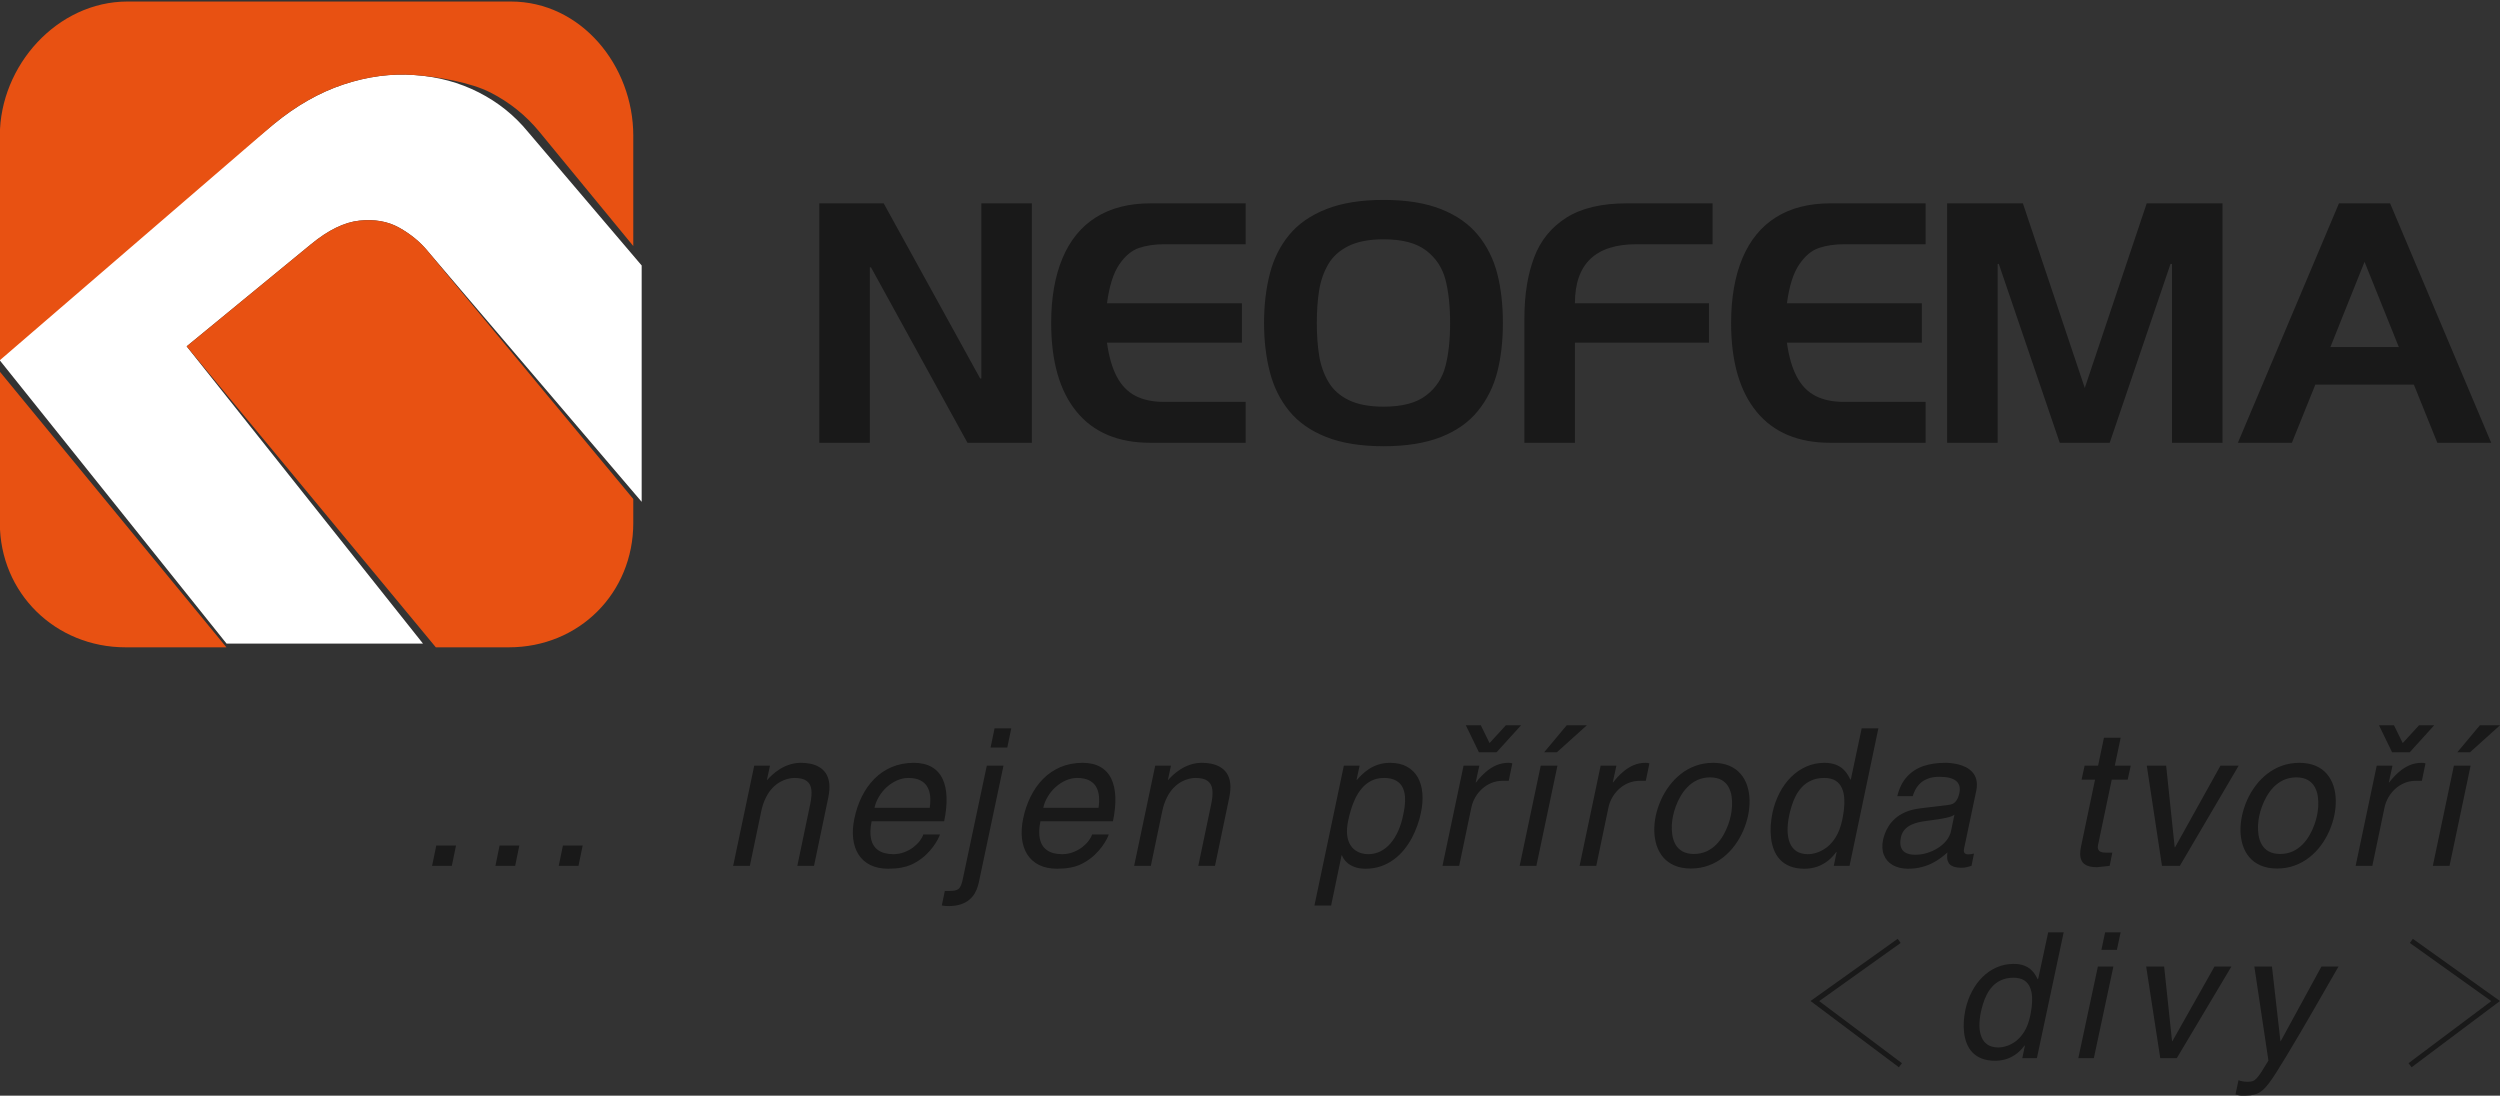
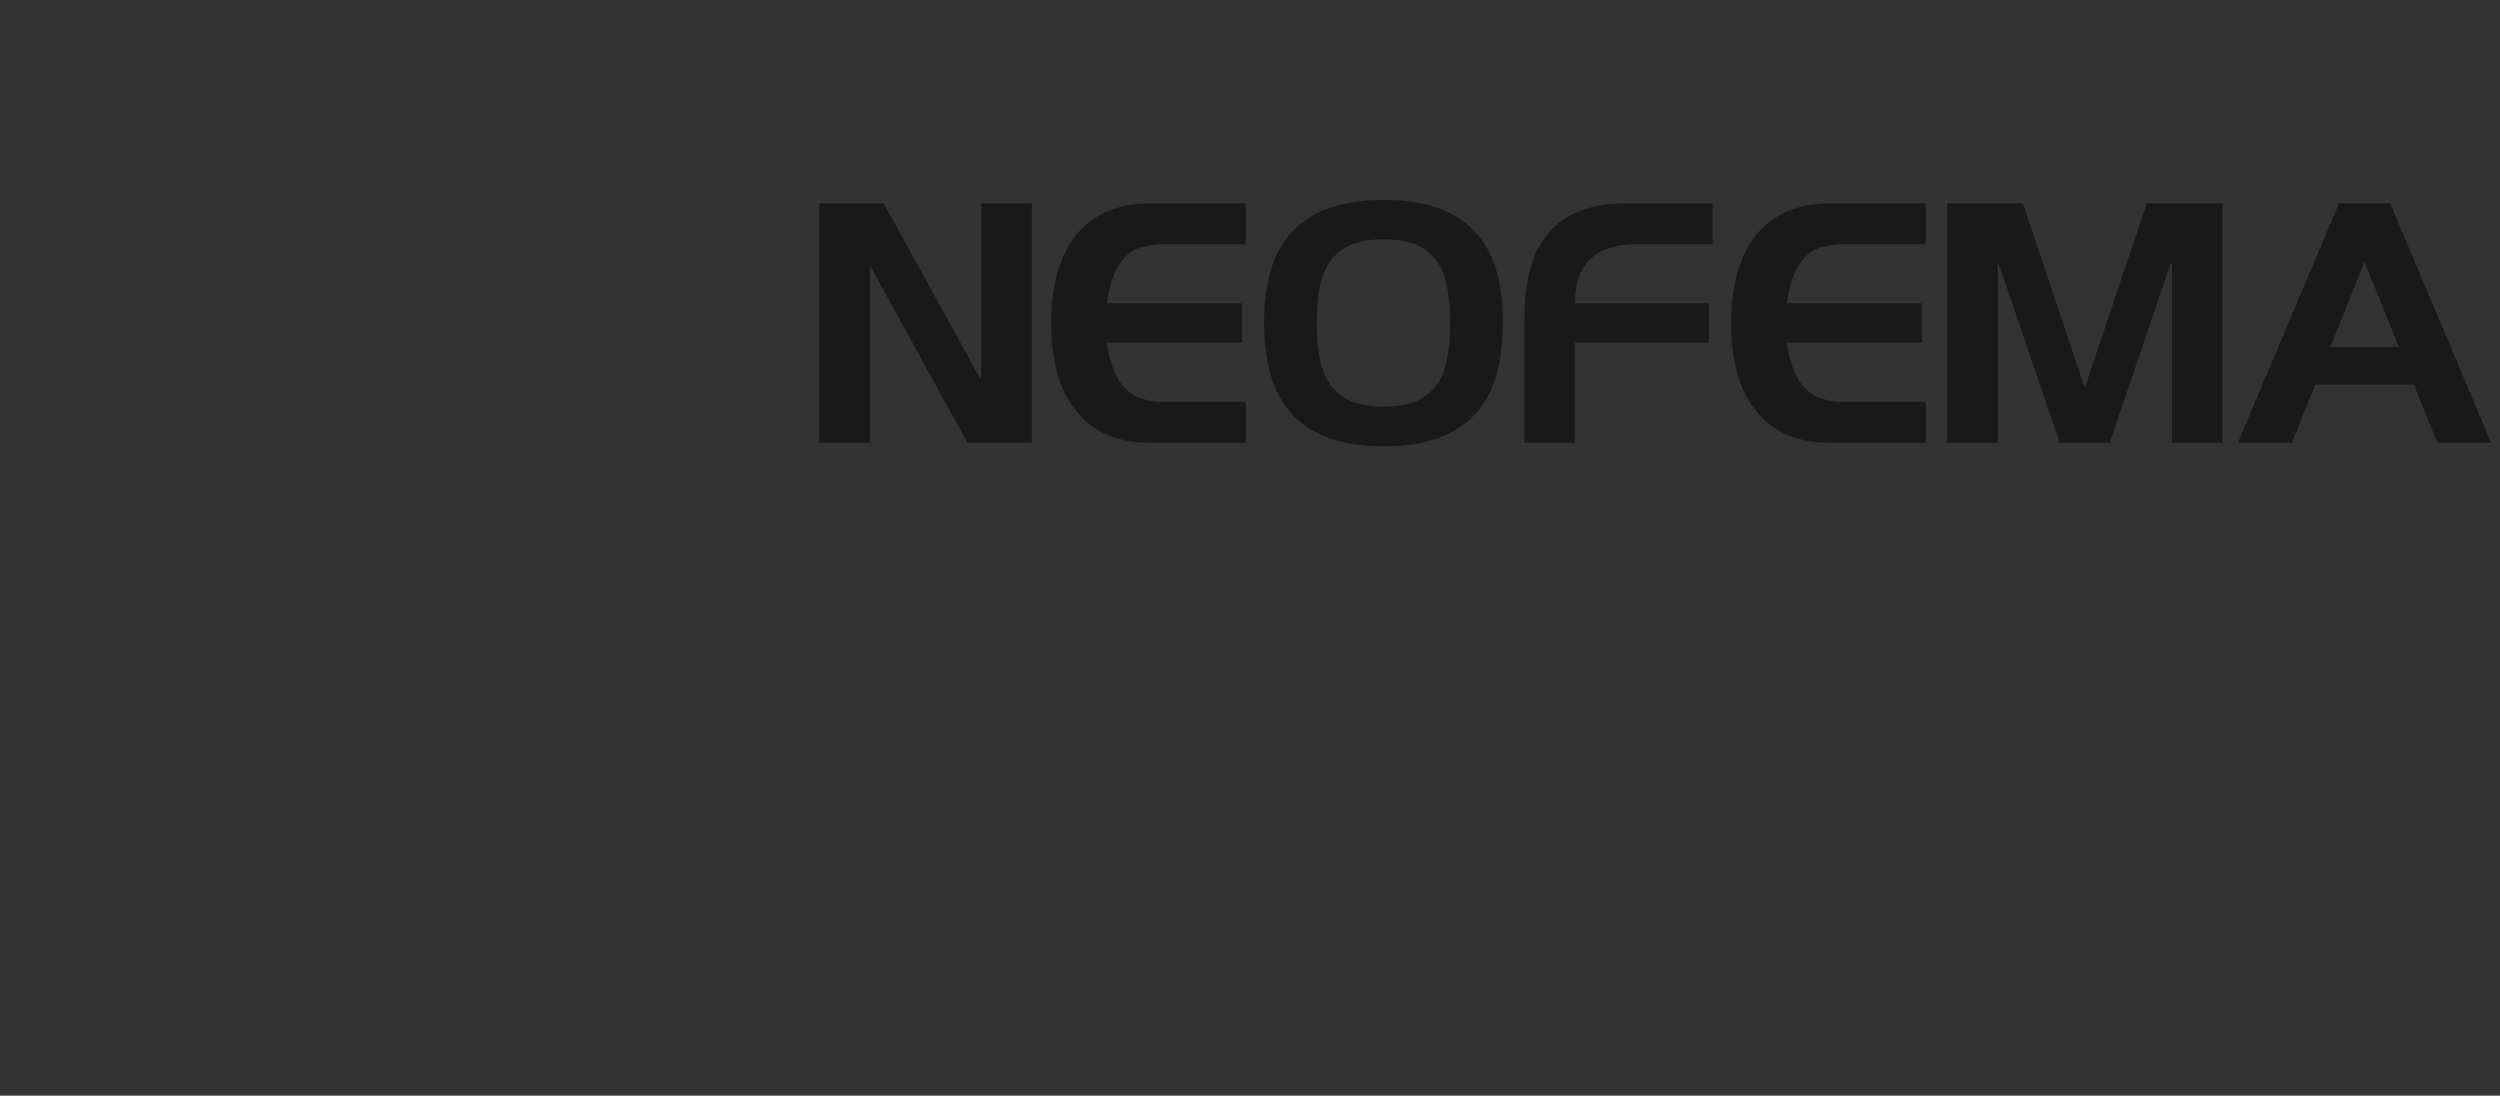
<svg xmlns="http://www.w3.org/2000/svg" width="162px" height="71px">
  <rect width="100%" height="100%" fill="#333333" stroke="none" />
-   <path fill-rule="evenodd" fill="rgb(25, 25, 25)" d="M29.549,54.792 L28.270,54.792 L27.999,56.108 L29.278,56.108 L29.549,54.792 L29.549,54.792 ZM33.652,54.792 L32.373,54.792 L32.103,56.108 L33.382,56.108 L33.652,54.792 L33.652,54.792 ZM37.756,54.792 L36.477,54.792 L36.206,56.108 L37.486,56.108 L37.756,54.792 L37.756,54.792 ZM53.671,51.689 C53.746,51.321 53.767,51.004 53.734,50.744 C53.699,50.483 53.621,50.266 53.504,50.094 C53.385,49.924 53.240,49.790 53.065,49.693 C52.893,49.596 52.705,49.528 52.504,49.488 C52.303,49.449 52.100,49.428 51.899,49.430 C51.623,49.433 51.368,49.473 51.134,49.555 C50.903,49.633 50.696,49.732 50.511,49.852 C50.327,49.973 50.169,50.092 50.036,50.216 C49.905,50.338 49.800,50.444 49.722,50.535 L49.697,50.535 L49.894,49.617 L48.874,49.617 L47.508,56.108 L48.590,56.108 L49.329,52.570 C49.404,52.219 49.507,51.919 49.636,51.669 C49.763,51.418 49.908,51.211 50.069,51.048 C50.229,50.885 50.394,50.756 50.565,50.663 C50.735,50.570 50.899,50.504 51.057,50.467 C51.215,50.428 51.356,50.409 51.481,50.411 C51.831,50.411 52.094,50.473 52.268,50.601 C52.442,50.727 52.545,50.916 52.576,51.168 C52.606,51.420 52.582,51.735 52.501,52.111 L51.666,56.108 L52.748,56.108 L53.671,51.689 L53.671,51.689 ZM59.828,54.072 C59.793,54.196 59.721,54.331 59.613,54.475 C59.504,54.622 59.365,54.761 59.195,54.894 C59.024,55.026 58.830,55.133 58.610,55.218 C58.391,55.303 58.153,55.349 57.897,55.351 C57.483,55.349 57.157,55.266 56.915,55.098 C56.675,54.930 56.519,54.689 56.448,54.370 C56.376,54.053 56.388,53.669 56.482,53.216 L61.181,53.216 C61.302,52.641 61.353,52.119 61.337,51.656 C61.321,51.191 61.232,50.794 61.075,50.463 C60.915,50.129 60.681,49.875 60.371,49.699 C60.064,49.522 59.677,49.433 59.213,49.430 C58.682,49.433 58.201,49.528 57.772,49.711 C57.345,49.896 56.968,50.152 56.647,50.481 C56.324,50.810 56.056,51.193 55.842,51.629 C55.627,52.066 55.468,52.535 55.363,53.042 C55.265,53.514 55.240,53.946 55.285,54.341 C55.331,54.736 55.447,55.080 55.631,55.371 C55.818,55.663 56.070,55.888 56.392,56.050 C56.714,56.209 57.099,56.292 57.552,56.294 C57.895,56.292 58.182,56.267 58.416,56.222 C58.651,56.176 58.846,56.120 59.002,56.052 C59.157,55.984 59.289,55.915 59.398,55.847 C59.629,55.709 59.832,55.553 60.010,55.383 C60.187,55.212 60.339,55.043 60.464,54.871 C60.589,54.701 60.689,54.544 60.762,54.403 C60.836,54.262 60.886,54.153 60.911,54.072 L59.828,54.072 L59.828,54.072 ZM56.667,52.347 C56.720,52.093 56.819,51.850 56.958,51.621 C57.095,51.389 57.265,51.182 57.466,51.002 C57.667,50.821 57.887,50.678 58.124,50.572 C58.360,50.467 58.606,50.413 58.856,50.411 C59.184,50.413 59.449,50.467 59.650,50.572 C59.850,50.678 60.002,50.821 60.100,51.002 C60.199,51.182 60.258,51.389 60.277,51.621 C60.296,51.850 60.285,52.093 60.246,52.347 L56.667,52.347 L56.667,52.347 ZM65.026,49.617 L63.452,57.063 C63.431,57.177 63.398,57.305 63.355,57.450 C63.312,57.593 63.249,57.738 63.165,57.887 C63.079,58.033 62.966,58.168 62.822,58.294 C62.679,58.418 62.497,58.519 62.275,58.596 C62.056,58.672 61.787,58.712 61.472,58.714 C61.324,58.714 61.176,58.701 61.029,58.677 L61.225,57.733 L61.447,57.733 C61.603,57.736 61.734,57.727 61.838,57.713 C61.945,57.696 62.031,57.664 62.101,57.611 C62.168,57.560 62.226,57.479 62.271,57.371 C62.318,57.266 62.359,57.121 62.394,56.939 L63.944,49.617 L65.026,49.617 L65.026,49.617 ZM65.531,47.196 L64.448,47.196 L64.190,48.438 L65.272,48.438 L65.531,47.196 L65.531,47.196 ZM70.766,54.072 C70.731,54.196 70.659,54.331 70.551,54.475 C70.442,54.622 70.302,54.761 70.132,54.894 C69.962,55.026 69.768,55.133 69.548,55.218 C69.329,55.303 69.091,55.349 68.835,55.351 C68.421,55.349 68.094,55.266 67.853,55.098 C67.613,54.930 67.457,54.689 67.385,54.370 C67.314,54.053 67.326,53.669 67.420,53.216 L72.119,53.216 C72.239,52.641 72.291,52.119 72.274,51.656 C72.258,51.191 72.170,50.794 72.012,50.463 C71.852,50.129 71.619,49.875 71.309,49.699 C71.001,49.522 70.614,49.433 70.151,49.430 C69.620,49.433 69.138,49.528 68.710,49.711 C68.283,49.896 67.906,50.152 67.584,50.481 C67.262,50.810 66.994,51.193 66.781,51.629 C66.565,52.066 66.405,52.535 66.301,53.042 C66.202,53.514 66.178,53.946 66.223,54.341 C66.268,54.736 66.385,55.080 66.569,55.371 C66.756,55.663 67.008,55.888 67.330,56.050 C67.652,56.209 68.037,56.292 68.490,56.294 C68.832,56.292 69.119,56.267 69.353,56.222 C69.589,56.176 69.784,56.120 69.940,56.052 C70.095,55.984 70.227,55.915 70.335,55.847 C70.567,55.709 70.770,55.553 70.948,55.383 C71.125,55.212 71.276,55.043 71.401,54.871 C71.526,54.701 71.627,54.544 71.700,54.403 C71.774,54.262 71.824,54.153 71.848,54.072 L70.766,54.072 L70.766,54.072 ZM67.604,52.347 C67.658,52.093 67.756,51.850 67.896,51.621 C68.033,51.389 68.203,51.182 68.404,51.002 C68.605,50.821 68.824,50.678 69.063,50.572 C69.298,50.467 69.544,50.413 69.794,50.411 C70.122,50.413 70.387,50.467 70.587,50.572 C70.788,50.678 70.940,50.821 71.038,51.002 C71.137,51.182 71.197,51.389 71.215,51.621 C71.233,51.850 71.223,52.093 71.184,52.347 L67.604,52.347 L67.604,52.347 ZM79.654,51.689 C79.730,51.321 79.751,51.004 79.718,50.744 C79.683,50.483 79.605,50.266 79.488,50.094 C79.369,49.924 79.224,49.790 79.049,49.693 C78.877,49.596 78.688,49.528 78.488,49.488 C78.287,49.449 78.084,49.428 77.883,49.430 C77.606,49.433 77.352,49.473 77.118,49.555 C76.887,49.633 76.679,49.732 76.495,49.852 C76.311,49.973 76.153,50.092 76.019,50.216 C75.888,50.338 75.783,50.444 75.705,50.535 L75.681,50.535 L75.878,49.617 L74.857,49.617 L73.492,56.108 L74.574,56.108 L75.312,52.570 C75.388,52.219 75.491,51.919 75.620,51.669 C75.747,51.418 75.892,51.211 76.052,51.048 C76.212,50.885 76.378,50.756 76.548,50.663 C76.718,50.570 76.883,50.504 77.040,50.467 C77.198,50.428 77.340,50.409 77.465,50.411 C77.815,50.411 78.077,50.473 78.252,50.601 C78.426,50.727 78.529,50.916 78.559,51.168 C78.590,51.420 78.566,51.735 78.485,52.111 L77.649,56.108 L78.731,56.108 L79.654,51.689 L79.654,51.689 ZM87.364,53.166 C87.407,52.951 87.466,52.721 87.540,52.475 C87.614,52.227 87.708,51.983 87.823,51.741 C87.940,51.499 88.081,51.278 88.252,51.077 C88.422,50.876 88.623,50.717 88.858,50.595 C89.092,50.475 89.365,50.413 89.676,50.411 C90.009,50.413 90.271,50.471 90.465,50.584 C90.660,50.696 90.802,50.843 90.890,51.027 C90.978,51.211 91.030,51.412 91.044,51.627 C91.056,51.845 91.050,52.059 91.022,52.271 C90.992,52.483 90.958,52.674 90.919,52.843 C90.845,53.201 90.741,53.534 90.608,53.836 C90.472,54.141 90.310,54.405 90.120,54.633 C89.928,54.858 89.712,55.034 89.465,55.161 C89.222,55.284 88.950,55.349 88.655,55.351 C88.516,55.353 88.370,55.332 88.221,55.288 C88.071,55.247 87.930,55.177 87.797,55.080 C87.663,54.980 87.553,54.848 87.461,54.680 C87.370,54.513 87.313,54.306 87.290,54.055 C87.268,53.807 87.292,53.510 87.364,53.166 L87.364,53.166 ZM85.175,58.677 L86.257,58.677 L86.933,55.425 L86.958,55.425 C87.019,55.580 87.114,55.723 87.245,55.855 C87.374,55.985 87.540,56.091 87.746,56.170 C87.951,56.251 88.197,56.292 88.483,56.294 C88.848,56.292 89.183,56.238 89.488,56.133 C89.791,56.027 90.068,55.882 90.316,55.698 C90.564,55.514 90.785,55.303 90.981,55.063 C91.174,54.825 91.345,54.569 91.489,54.300 C91.632,54.028 91.753,53.754 91.849,53.477 C91.948,53.200 92.022,52.930 92.075,52.670 C92.174,52.210 92.203,51.787 92.169,51.393 C92.135,51.002 92.034,50.659 91.869,50.365 C91.700,50.072 91.468,49.844 91.171,49.681 C90.874,49.515 90.511,49.433 90.082,49.430 C89.791,49.433 89.531,49.473 89.299,49.550 C89.070,49.627 88.867,49.726 88.693,49.842 C88.518,49.960 88.369,50.082 88.241,50.206 C88.116,50.328 88.012,50.440 87.930,50.535 L87.905,50.535 L88.102,49.617 L87.081,49.617 L85.175,58.677 L85.175,58.677 ZM95.342,52.335 C95.392,52.097 95.477,51.873 95.598,51.665 C95.719,51.455 95.869,51.271 96.046,51.112 C96.224,50.953 96.424,50.826 96.646,50.735 C96.867,50.645 97.105,50.599 97.360,50.597 L97.766,50.597 L97.998,49.468 C97.964,49.455 97.927,49.445 97.886,49.439 C97.847,49.433 97.794,49.430 97.729,49.430 C97.458,49.433 97.201,49.486 96.959,49.590 C96.718,49.695 96.488,49.842 96.271,50.032 C96.054,50.220 95.846,50.442 95.649,50.696 L95.625,50.696 L95.859,49.617 L94.838,49.617 L93.472,56.108 L94.554,56.108 L95.342,52.335 L95.342,52.335 ZM95.957,46.998 L94.986,46.998 L95.835,48.748 L96.977,48.748 L98.565,46.998 L97.581,46.998 L96.523,48.152 L95.957,46.998 L95.957,46.998 ZM100.922,49.617 L99.839,49.617 L98.473,56.108 L99.557,56.108 L100.922,49.617 L100.922,49.617 ZM102.829,46.998 L101.524,46.998 L100.060,48.748 L100.885,48.748 L102.829,46.998 L102.829,46.998 ZM104.225,52.335 C104.274,52.097 104.360,51.873 104.482,51.665 C104.602,51.455 104.753,51.271 104.929,51.112 C105.107,50.953 105.308,50.826 105.529,50.735 C105.751,50.645 105.988,50.599 106.243,50.597 L106.648,50.597 L106.882,49.468 C106.848,49.455 106.811,49.445 106.770,49.439 C106.731,49.433 106.677,49.430 106.612,49.430 C106.342,49.433 106.085,49.486 105.843,49.590 C105.602,49.695 105.371,49.842 105.154,50.032 C104.936,50.220 104.730,50.442 104.532,50.696 L104.508,50.696 L104.742,49.617 L103.721,49.617 L102.356,56.108 L103.438,56.108 L104.225,52.335 L104.225,52.335 ZM107.295,52.856 C107.224,53.193 107.191,53.526 107.198,53.855 C107.206,54.184 107.256,54.494 107.351,54.786 C107.445,55.077 107.589,55.334 107.779,55.558 C107.972,55.783 108.216,55.959 108.511,56.085 C108.808,56.213 109.161,56.280 109.571,56.281 C109.983,56.280 110.363,56.213 110.711,56.085 C111.059,55.959 111.375,55.783 111.661,55.558 C111.943,55.334 112.193,55.077 112.409,54.786 C112.623,54.494 112.804,54.184 112.950,53.855 C113.094,53.526 113.201,53.193 113.274,52.856 C113.345,52.519 113.378,52.186 113.372,51.857 C113.367,51.528 113.316,51.218 113.222,50.926 C113.130,50.634 112.987,50.378 112.797,50.154 C112.607,49.929 112.365,49.753 112.068,49.625 C111.773,49.498 111.421,49.433 111.010,49.430 C110.600,49.433 110.218,49.498 109.871,49.625 C109.520,49.753 109.202,49.929 108.917,50.154 C108.634,50.378 108.383,50.634 108.165,50.926 C107.950,51.218 107.768,51.528 107.622,51.857 C107.476,52.186 107.367,52.519 107.295,52.856 L107.295,52.856 ZM108.415,52.856 C108.452,52.678 108.509,52.482 108.587,52.264 C108.665,52.047 108.766,51.828 108.893,51.607 C109.019,51.385 109.172,51.182 109.354,50.996 C109.535,50.810 109.746,50.661 109.988,50.547 C110.229,50.436 110.504,50.376 110.814,50.373 C111.121,50.376 111.372,50.436 111.566,50.547 C111.758,50.661 111.906,50.810 112.008,50.996 C112.109,51.182 112.177,51.385 112.208,51.607 C112.240,51.828 112.249,52.047 112.234,52.264 C112.219,52.482 112.193,52.678 112.154,52.856 C112.117,53.032 112.062,53.230 111.984,53.448 C111.906,53.665 111.806,53.884 111.680,54.105 C111.556,54.325 111.403,54.529 111.223,54.716 C111.046,54.899 110.834,55.051 110.595,55.164 C110.353,55.276 110.077,55.336 109.767,55.338 C109.461,55.336 109.209,55.276 109.014,55.164 C108.821,55.051 108.672,54.899 108.569,54.716 C108.466,54.529 108.399,54.325 108.365,54.105 C108.331,53.884 108.323,53.665 108.335,53.448 C108.349,53.230 108.376,53.032 108.415,52.856 L108.415,52.856 ZM121.719,47.196 L120.637,47.196 L119.947,50.448 L119.911,50.535 C119.866,50.440 119.809,50.328 119.734,50.206 C119.661,50.082 119.562,49.960 119.437,49.842 C119.312,49.726 119.152,49.627 118.956,49.550 C118.759,49.473 118.517,49.433 118.225,49.430 C117.797,49.433 117.399,49.515 117.032,49.681 C116.667,49.844 116.338,50.072 116.047,50.365 C115.755,50.659 115.510,51.002 115.309,51.393 C115.106,51.787 114.955,52.210 114.856,52.670 C114.801,52.930 114.765,53.200 114.744,53.477 C114.726,53.754 114.733,54.028 114.763,54.300 C114.791,54.569 114.856,54.825 114.947,55.063 C115.040,55.303 115.173,55.514 115.341,55.698 C115.512,55.882 115.727,56.027 115.987,56.133 C116.245,56.238 116.559,56.292 116.922,56.294 C117.133,56.296 117.357,56.269 117.592,56.209 C117.828,56.151 118.063,56.043 118.302,55.886 C118.542,55.729 118.769,55.505 118.988,55.214 L119.013,55.214 L118.829,56.108 L119.850,56.108 L121.719,47.196 L121.719,47.196 ZM115.938,52.843 C115.973,52.674 116.023,52.483 116.086,52.271 C116.148,52.059 116.231,51.845 116.338,51.627 C116.442,51.412 116.578,51.211 116.743,51.027 C116.907,50.843 117.110,50.696 117.352,50.584 C117.592,50.471 117.881,50.413 118.214,50.411 C118.524,50.413 118.772,50.475 118.956,50.595 C119.140,50.717 119.273,50.876 119.359,51.077 C119.446,51.278 119.495,51.499 119.509,51.741 C119.523,51.983 119.515,52.227 119.485,52.475 C119.454,52.721 119.417,52.951 119.369,53.166 C119.273,53.594 119.137,53.953 118.964,54.236 C118.787,54.519 118.592,54.742 118.378,54.906 C118.160,55.069 117.945,55.183 117.730,55.251 C117.514,55.320 117.320,55.353 117.143,55.351 C116.848,55.349 116.607,55.284 116.416,55.161 C116.224,55.034 116.081,54.858 115.987,54.633 C115.893,54.405 115.841,54.141 115.835,53.836 C115.830,53.534 115.864,53.201 115.938,52.843 L115.938,52.843 ZM123.941,51.590 C123.981,51.464 124.039,51.328 124.111,51.185 C124.184,51.042 124.283,50.905 124.413,50.776 C124.539,50.649 124.705,50.543 124.911,50.463 C125.115,50.379 125.369,50.338 125.675,50.336 C126.185,50.336 126.547,50.428 126.759,50.608 C126.972,50.787 127.040,51.048 126.967,51.391 C126.919,51.604 126.858,51.764 126.777,51.871 C126.700,51.981 126.614,52.053 126.519,52.093 C126.425,52.134 126.333,52.155 126.242,52.161 L124.408,52.384 C124.041,52.432 123.725,52.512 123.463,52.628 C123.200,52.746 122.981,52.883 122.808,53.040 C122.631,53.197 122.489,53.361 122.384,53.532 C122.278,53.702 122.196,53.865 122.141,54.020 C122.086,54.175 122.045,54.308 122.022,54.420 C121.946,54.794 121.964,55.121 122.077,55.403 C122.188,55.681 122.379,55.901 122.647,56.056 C122.918,56.211 123.249,56.292 123.645,56.294 C123.959,56.292 124.244,56.259 124.502,56.192 C124.759,56.128 124.992,56.043 125.200,55.938 C125.409,55.833 125.593,55.719 125.757,55.597 C125.921,55.474 126.066,55.354 126.191,55.239 C126.175,55.365 126.169,55.485 126.177,55.603 C126.185,55.721 126.219,55.826 126.276,55.922 C126.335,56.017 126.432,56.091 126.566,56.147 C126.703,56.202 126.888,56.230 127.126,56.231 C127.248,56.230 127.358,56.215 127.459,56.189 C127.559,56.161 127.657,56.135 127.754,56.108 L127.914,55.313 C127.850,55.326 127.787,55.338 127.720,55.349 C127.654,55.357 127.596,55.363 127.545,55.363 C127.432,55.365 127.352,55.334 127.303,55.274 C127.253,55.212 127.245,55.115 127.274,54.978 L128.061,51.242 C128.116,50.965 128.118,50.730 128.067,50.531 C128.019,50.332 127.931,50.166 127.809,50.032 C127.686,49.900 127.545,49.792 127.383,49.711 C127.219,49.631 127.053,49.571 126.883,49.530 C126.712,49.490 126.555,49.463 126.409,49.449 C126.263,49.434 126.144,49.428 126.057,49.430 C125.526,49.428 125.047,49.501 124.625,49.645 C124.205,49.790 123.851,50.022 123.564,50.341 C123.277,50.659 123.069,51.075 122.944,51.590 L123.941,51.590 L123.941,51.590 ZM126.425,53.861 C126.376,54.080 126.277,54.281 126.128,54.467 C125.979,54.651 125.796,54.813 125.578,54.951 C125.361,55.088 125.125,55.195 124.874,55.272 C124.622,55.349 124.367,55.386 124.113,55.388 C123.709,55.386 123.434,55.284 123.285,55.088 C123.137,54.892 123.103,54.614 123.178,54.258 C123.223,54.055 123.305,53.888 123.424,53.758 C123.543,53.627 123.681,53.526 123.840,53.452 C123.998,53.377 124.158,53.321 124.324,53.284 C124.488,53.246 124.640,53.220 124.778,53.203 C125.119,53.160 125.400,53.121 125.624,53.085 C125.845,53.050 126.021,53.015 126.154,52.984 C126.287,52.953 126.391,52.922 126.466,52.891 C126.540,52.860 126.600,52.827 126.646,52.794 L126.425,53.861 L126.425,53.861 ZM137.874,50.523 L138.071,49.617 L137.039,49.617 L137.420,47.804 L136.336,47.804 L135.956,49.617 L135.083,49.617 L134.885,50.523 L135.758,50.523 L134.861,54.805 C134.816,55.001 134.796,55.183 134.796,55.351 C134.797,55.520 134.833,55.667 134.900,55.793 C134.968,55.919 135.080,56.017 135.236,56.087 C135.391,56.157 135.602,56.192 135.870,56.195 C135.927,56.192 136.029,56.185 136.177,56.165 C136.324,56.147 136.501,56.128 136.706,56.108 L136.878,55.251 L136.497,55.251 C136.440,55.253 136.376,55.249 136.304,55.243 C136.232,55.236 136.164,55.218 136.101,55.187 C136.039,55.158 135.992,55.107 135.961,55.036 C135.933,54.966 135.929,54.869 135.956,54.742 L136.841,50.523 L137.874,50.523 L137.874,50.523 ZM140.945,54.903 L140.920,54.903 L140.367,49.617 L139.112,49.617 L140.096,56.108 L141.253,56.108 L145.065,49.617 L143.885,49.617 L140.945,54.903 L140.945,54.903 ZM145.282,52.856 C145.211,53.193 145.178,53.526 145.183,53.855 C145.191,54.184 145.243,54.494 145.337,54.786 C145.432,55.077 145.576,55.334 145.766,55.558 C145.959,55.783 146.202,55.959 146.498,56.085 C146.795,56.213 147.147,56.280 147.558,56.281 C147.970,56.280 148.349,56.213 148.697,56.085 C149.046,55.959 149.362,55.783 149.646,55.558 C149.930,55.334 150.180,55.077 150.395,54.786 C150.610,54.494 150.790,54.184 150.936,53.855 C151.079,53.526 151.188,53.193 151.261,52.856 C151.332,52.519 151.365,52.186 151.358,51.857 C151.352,51.528 151.303,51.218 151.209,50.926 C151.117,50.634 150.974,50.378 150.784,50.154 C150.594,49.929 150.352,49.753 150.055,49.625 C149.759,49.498 149.406,49.433 148.997,49.430 C148.586,49.433 148.205,49.498 147.856,49.625 C147.507,49.753 147.189,49.929 146.903,50.154 C146.621,50.378 146.368,50.634 146.152,50.926 C145.936,51.218 145.754,51.528 145.608,51.857 C145.463,52.186 145.354,52.519 145.282,52.856 L145.282,52.856 ZM146.402,52.856 C146.439,52.678 146.496,52.482 146.574,52.264 C146.652,52.047 146.752,51.828 146.879,51.607 C147.006,51.385 147.158,51.182 147.340,50.996 C147.520,50.810 147.731,50.661 147.974,50.547 C148.216,50.436 148.491,50.376 148.801,50.373 C149.107,50.376 149.359,50.436 149.552,50.547 C149.745,50.661 149.893,50.810 149.995,50.996 C150.096,51.182 150.164,51.385 150.195,51.607 C150.227,51.828 150.235,52.047 150.221,52.264 C150.206,52.482 150.180,52.678 150.141,52.856 C150.104,53.032 150.048,53.230 149.971,53.448 C149.893,53.665 149.792,53.884 149.667,54.105 C149.542,54.325 149.391,54.529 149.210,54.716 C149.031,54.899 148.820,55.051 148.580,55.164 C148.338,55.276 148.064,55.336 147.754,55.338 C147.447,55.336 147.195,55.276 147.001,55.164 C146.808,55.051 146.658,54.899 146.555,54.716 C146.452,54.529 146.386,54.325 146.352,54.105 C146.318,53.884 146.309,53.665 146.321,53.448 C146.336,53.230 146.363,53.032 146.402,52.856 L146.402,52.856 ZM154.515,52.335 C154.565,52.097 154.650,51.873 154.771,51.665 C154.892,51.455 155.042,51.271 155.219,51.112 C155.397,50.953 155.597,50.826 155.819,50.735 C156.040,50.645 156.278,50.599 156.532,50.597 L156.938,50.597 L157.171,49.468 C157.137,49.455 157.100,49.445 157.059,49.439 C157.020,49.433 156.966,49.430 156.902,49.430 C156.631,49.433 156.374,49.486 156.132,49.590 C155.891,49.695 155.660,49.842 155.444,50.032 C155.227,50.220 155.019,50.442 154.823,50.696 L154.798,50.696 L155.032,49.617 L154.011,49.617 L152.645,56.108 L153.727,56.108 L154.515,52.335 L154.515,52.335 ZM155.130,46.998 L154.159,46.998 L155.008,48.748 L156.150,48.748 L157.737,46.998 L156.754,46.998 L155.696,48.152 L155.130,46.998 L155.130,46.998 ZM160.095,49.617 L159.012,49.617 L157.646,56.108 L158.729,56.108 L160.095,49.617 L160.095,49.617 ZM162.000,46.998 L160.697,46.998 L159.233,48.748 L160.057,48.748 L162.000,46.998 Z" />
-   <path fill-rule="evenodd" fill="rgb(25, 25, 25)" d="M156.272,69.159 L156.073,68.895 L161.437,64.872 L156.157,61.104 L156.351,60.835 L161.998,64.865 L156.272,69.159 ZM148.147,68.453 C147.906,68.853 147.694,69.195 147.516,69.477 C147.337,69.761 147.177,69.995 147.036,70.182 C146.895,70.368 146.764,70.518 146.639,70.627 C146.515,70.737 146.387,70.819 146.256,70.871 C146.127,70.924 145.980,70.959 145.821,70.975 C145.659,70.991 145.472,70.998 145.259,70.996 C145.187,70.994 145.121,70.987 145.060,70.969 C144.999,70.953 144.932,70.936 144.860,70.917 L145.055,69.997 C145.111,70.021 145.188,70.044 145.286,70.065 C145.383,70.086 145.500,70.098 145.636,70.100 C145.765,70.101 145.874,70.088 145.965,70.058 C146.057,70.028 146.146,69.965 146.233,69.872 C146.321,69.779 146.425,69.641 146.543,69.458 C146.661,69.274 146.812,69.030 146.994,68.726 L146.081,62.630 L147.223,62.630 L147.771,67.466 L147.792,67.466 L150.430,62.630 L151.536,62.630 C150.979,63.600 150.422,64.571 149.862,65.541 C149.305,66.512 148.733,67.482 148.147,68.453 ZM139.985,68.567 L139.072,62.630 L140.236,62.630 L140.749,67.466 L140.772,67.466 L143.500,62.630 L144.596,62.630 L141.057,68.567 L139.985,68.567 ZM136.171,61.551 L136.411,60.416 L137.416,60.416 L137.175,61.551 L136.171,61.551 ZM135.681,68.567 L134.675,68.567 L135.943,62.630 L136.948,62.630 L135.681,68.567 ZM131.045,68.567 L131.216,67.749 L131.193,67.749 C130.989,68.016 130.779,68.220 130.556,68.364 C130.335,68.508 130.116,68.606 129.898,68.660 C129.679,68.714 129.472,68.739 129.275,68.737 C128.939,68.735 128.648,68.686 128.409,68.590 C128.167,68.493 127.968,68.361 127.810,68.192 C127.653,68.024 127.530,67.831 127.445,67.612 C127.359,67.394 127.300,67.159 127.273,66.913 C127.245,66.665 127.239,66.414 127.256,66.160 C127.276,65.906 127.308,65.661 127.359,65.422 C127.452,65.002 127.591,64.614 127.779,64.255 C127.965,63.897 128.193,63.583 128.464,63.314 C128.734,63.046 129.040,62.837 129.378,62.688 C129.719,62.536 130.088,62.461 130.486,62.460 C130.756,62.461 130.980,62.499 131.163,62.569 C131.345,62.639 131.494,62.730 131.609,62.836 C131.726,62.944 131.818,63.055 131.885,63.169 C131.954,63.280 132.007,63.383 132.049,63.470 L132.083,63.391 L132.723,60.416 L133.727,60.416 L131.991,68.567 L131.045,68.567 ZM131.537,63.965 C131.457,63.782 131.334,63.636 131.163,63.524 C130.992,63.415 130.761,63.358 130.474,63.356 C130.167,63.358 129.898,63.411 129.676,63.515 C129.450,63.617 129.263,63.752 129.111,63.920 C128.956,64.088 128.830,64.272 128.734,64.468 C128.635,64.667 128.557,64.864 128.500,65.057 C128.441,65.252 128.396,65.426 128.362,65.581 C128.295,65.908 128.262,66.213 128.267,66.489 C128.273,66.767 128.321,67.010 128.409,67.218 C128.496,67.424 128.629,67.585 128.806,67.701 C128.983,67.814 129.208,67.872 129.481,67.875 C129.645,67.876 129.826,67.846 130.026,67.783 C130.225,67.721 130.425,67.617 130.627,67.468 C130.826,67.318 131.006,67.114 131.170,66.855 C131.332,66.595 131.457,66.268 131.547,65.876 C131.591,65.680 131.625,65.469 131.654,65.244 C131.683,65.017 131.689,64.794 131.677,64.572 C131.663,64.351 131.617,64.148 131.537,63.965 ZM123.048,69.159 L117.323,64.865 L122.969,60.835 L123.164,61.104 L117.884,64.872 L123.247,68.895 L123.048,69.159 Z" />
  <path fill-rule="evenodd" fill="rgb(25, 25, 25)" d="M157.939,28.693 L156.419,24.923 L150.034,24.923 L148.514,28.693 L145.014,28.693 L151.565,13.177 L154.879,13.177 L161.430,28.693 L157.939,28.693 ZM153.222,16.966 L151.009,22.489 L155.444,22.489 L153.222,16.966 ZM140.745,17.103 L140.649,17.103 L136.709,28.693 L133.472,28.693 L129.523,17.103 L129.447,17.103 L129.447,28.693 L126.173,28.693 L126.173,13.177 L131.083,13.177 L135.093,25.139 L139.108,13.177 L144.019,13.177 L144.019,28.693 L140.745,28.693 L140.745,17.103 ZM113.830,26.685 C112.728,25.348 112.176,23.430 112.176,20.930 C112.176,19.294 112.422,17.891 112.911,16.727 C113.404,15.560 114.126,14.679 115.084,14.078 C116.045,13.476 117.220,13.177 118.610,13.177 L124.779,13.177 L124.779,15.827 L119.505,15.827 C118.893,15.827 118.351,15.906 117.872,16.066 C117.396,16.225 116.967,16.581 116.588,17.140 C116.205,17.698 115.942,18.536 115.793,19.653 L124.536,19.653 L124.536,22.206 L115.793,22.206 C115.915,23.098 116.125,23.826 116.425,24.398 C116.724,24.969 117.126,25.386 117.629,25.647 C118.131,25.911 118.757,26.043 119.505,26.043 L124.779,26.043 L124.779,28.693 L118.610,28.693 C116.524,28.693 114.930,28.025 113.830,26.685 ZM102.055,19.653 L110.742,19.653 L110.742,22.206 L102.055,22.206 L102.055,28.693 L98.781,28.693 L98.781,20.637 C98.781,19.111 98.991,17.798 99.407,16.694 C99.822,15.590 100.518,14.726 101.496,14.108 C102.474,13.486 103.779,13.177 105.408,13.177 L110.975,13.177 L110.975,15.827 L106.044,15.827 C103.386,15.827 102.055,17.103 102.055,19.653 ZM95.774,26.622 C95.185,27.354 94.386,27.919 93.378,28.318 C92.367,28.717 91.126,28.916 89.658,28.916 C88.191,28.916 86.950,28.717 85.939,28.318 C84.931,27.919 84.129,27.357 83.543,26.638 C82.954,25.917 82.535,25.073 82.286,24.105 C82.036,23.138 81.910,22.080 81.910,20.930 C81.910,19.766 82.036,18.702 82.286,17.735 C82.535,16.767 82.954,15.929 83.543,15.218 C84.129,14.506 84.931,13.951 85.939,13.552 C86.950,13.153 88.191,12.954 89.658,12.954 C91.126,12.954 92.367,13.153 93.378,13.552 C94.386,13.951 95.185,14.513 95.774,15.231 C96.362,15.952 96.778,16.785 97.021,17.725 C97.264,18.666 97.387,19.736 97.387,20.930 C97.387,22.116 97.264,23.181 97.021,24.118 C96.778,25.059 96.362,25.891 95.774,26.622 ZM93.671,18.140 C93.471,17.366 93.059,16.731 92.426,16.242 C91.798,15.753 90.873,15.507 89.658,15.507 C88.730,15.507 87.972,15.650 87.386,15.940 C86.801,16.229 86.364,16.624 86.072,17.123 C85.779,17.622 85.583,18.187 85.480,18.812 C85.380,19.437 85.330,20.145 85.330,20.930 C85.330,21.714 85.380,22.419 85.480,23.041 C85.583,23.666 85.779,24.228 86.072,24.730 C86.364,25.236 86.801,25.632 87.386,25.920 C87.972,26.209 88.730,26.352 89.658,26.352 C90.866,26.352 91.788,26.110 92.416,25.621 C93.049,25.136 93.465,24.504 93.664,23.730 C93.867,22.954 93.967,22.021 93.967,20.930 C93.967,19.846 93.867,18.915 93.671,18.140 ZM69.769,26.685 C68.668,25.348 68.116,23.430 68.116,20.930 C68.116,19.294 68.362,17.891 68.851,16.727 C69.343,15.560 70.065,14.679 71.024,14.078 C71.985,13.476 73.160,13.177 74.550,13.177 L80.719,13.177 L80.719,15.827 L75.445,15.827 C74.833,15.827 74.291,15.906 73.812,16.066 C73.336,16.225 72.907,16.581 72.527,17.140 C72.145,17.698 71.882,18.536 71.732,19.653 L80.476,19.653 L80.476,22.206 L71.732,22.206 C71.855,23.098 72.065,23.826 72.364,24.398 C72.664,24.969 73.066,25.386 73.569,25.647 C74.071,25.911 74.697,26.043 75.445,26.043 L80.719,26.043 L80.719,28.693 L74.550,28.693 C72.464,28.693 70.870,28.025 69.769,26.685 ZM56.441,17.325 L56.364,17.325 L56.364,28.693 L53.091,28.693 L53.091,13.177 L57.263,13.177 L63.514,24.524 L63.591,24.524 L63.591,13.177 L66.864,13.177 L66.864,28.693 L62.692,28.693 L56.441,17.325 Z" />
-   <path fill-rule="evenodd" fill="rgb(255, 255, 255)" d="M41.580,32.518 L27.724,16.280 C27.220,15.666 26.598,15.163 25.854,14.746 C25.116,14.337 24.256,14.195 23.285,14.298 C22.314,14.401 21.274,14.907 20.155,15.826 L12.095,22.443 L27.411,41.707 L14.682,41.707 L-0.010,23.354 L-0.010,22.615 L17.759,8.028 C19.197,6.847 20.695,5.992 22.259,5.472 C23.824,4.952 25.354,4.751 26.874,4.864 C28.388,4.969 29.770,5.349 31.023,5.987 C32.277,6.625 33.335,7.478 34.201,8.531 L41.580,17.203 L41.580,32.518 Z" />
-   <path fill-rule="evenodd" fill="rgb(232, 81, 18)" d="M34.944,8.531 C34.078,7.478 33.020,6.625 31.766,5.987 C30.513,5.349 28.388,4.969 26.874,4.864 C25.354,4.751 23.824,4.952 22.259,5.472 C20.695,5.992 19.197,6.847 17.759,8.028 L-0.010,23.344 L-0.010,8.795 C-0.010,4.248 3.713,0.099 8.263,0.099 L33.099,0.099 C37.649,0.099 41.037,4.248 41.037,8.795 L41.037,15.943 L34.944,8.531 ZM14.672,41.946 L8.138,41.946 C3.588,41.946 -0.010,38.432 -0.010,33.884 L-0.010,24.086 L14.672,41.946 ZM12.095,22.443 L20.155,15.826 C21.274,14.907 22.314,14.401 23.285,14.298 C24.256,14.195 25.116,14.337 25.854,14.746 C26.598,15.163 27.220,15.666 27.724,16.280 L41.037,32.335 L41.037,33.884 C41.037,38.432 37.524,41.946 32.974,41.946 L28.242,41.946 L12.095,22.443 Z" />
</svg>